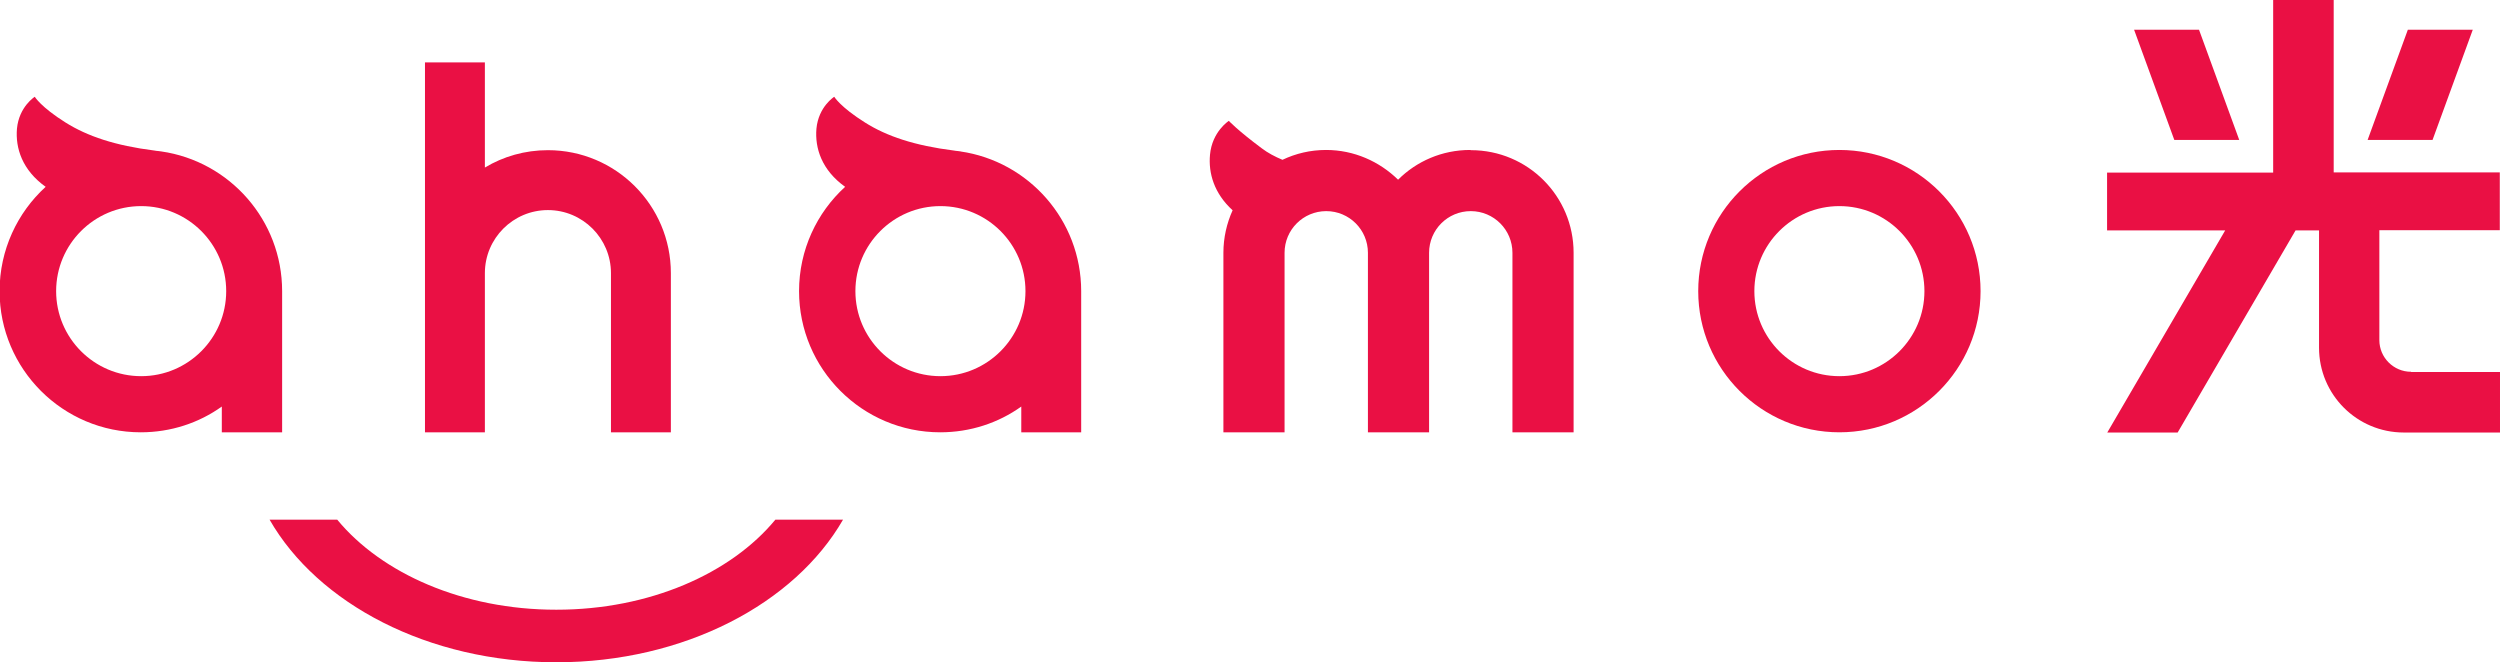
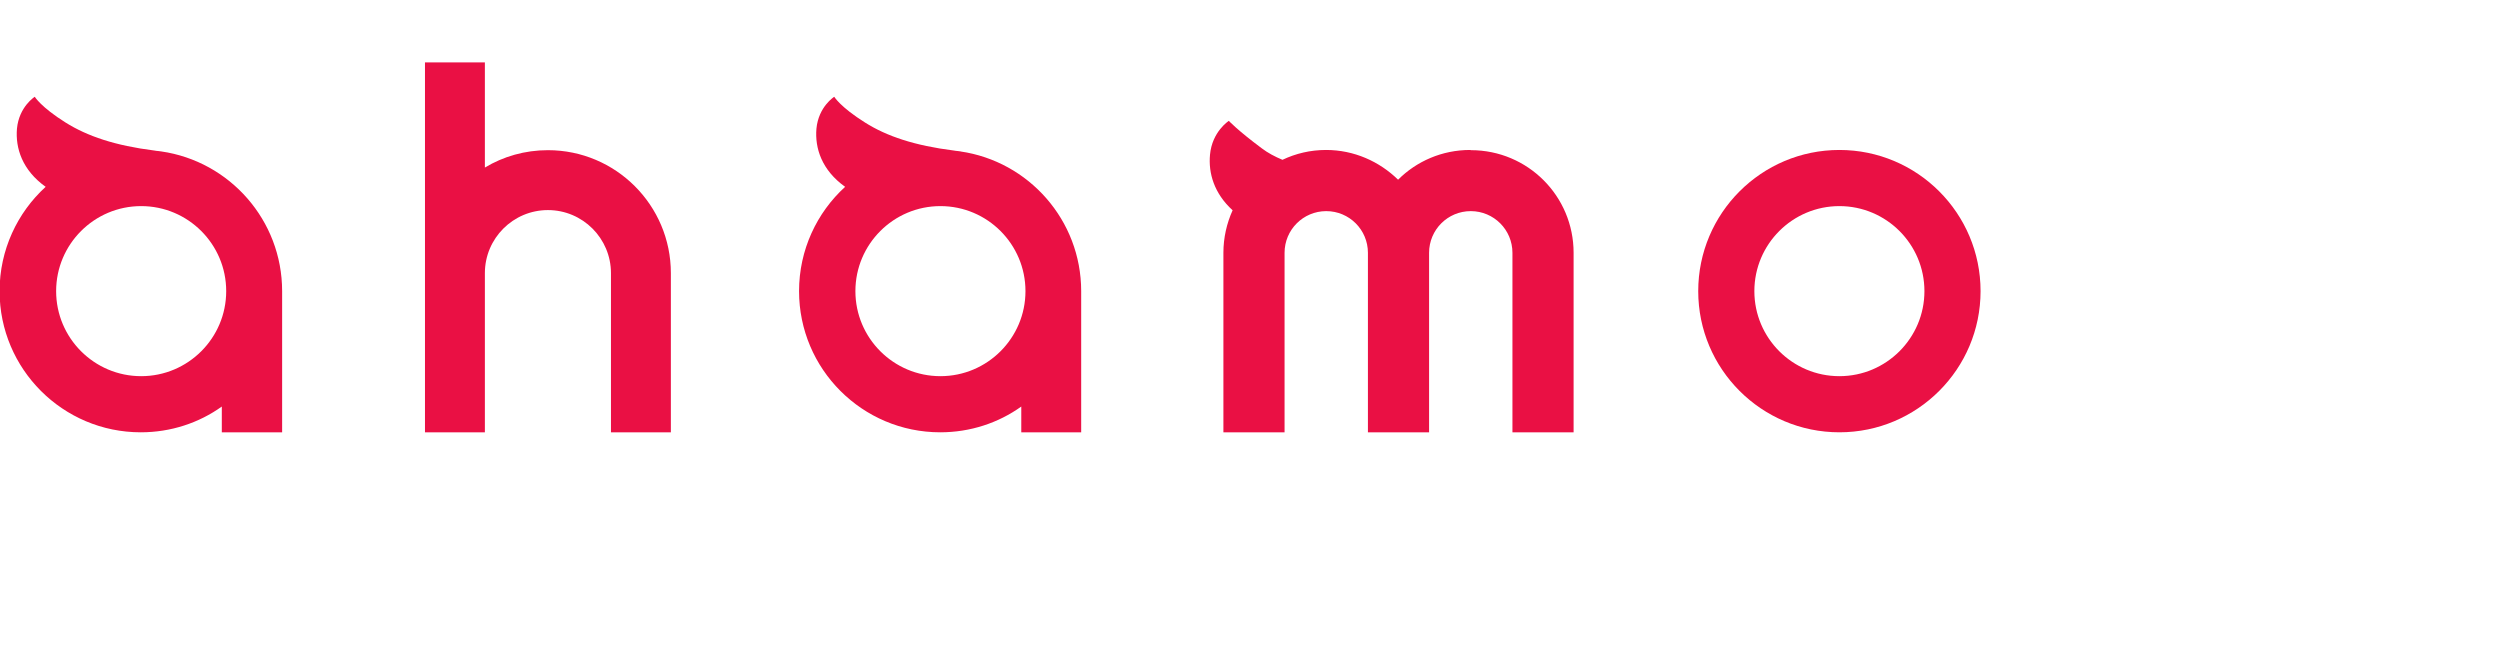
<svg xmlns="http://www.w3.org/2000/svg" id="_レイヤー_2" viewBox="0 0 119.36 31.62">
  <defs>
    <style>.cls-1{fill:none;}.cls-1,.cls-2{stroke-width:0px;}.cls-2{fill:#ea1044;}.cls-3{clip-path:url(#clippath);}</style>
    <clipPath id="clippath">
-       <path class="cls-1" d="M118.06,1.42h-3.1l-1.92,5.26h3.1l1.92-5.26ZM106.91,6.68l-1.92-5.26h-3.1l1.92,5.26h3.1ZM115.11,17.75c-.83,0-1.51-.68-1.51-1.51v-5.25s5.75,0,5.75,0v-2.76h-7.93V0h-2.89v8.24h-7.93v2.76h5.64l-5.63,9.65h3.36l5.63-9.65h1.12v5.6c0,2.24,1.81,4.05,4.05,4.05h4.59v-2.89h-4.24Z" />
-     </clipPath>
+       </clipPath>
  </defs>
  <g id="_レイヤー_1-2">
    <path class="cls-2" d="M13.47,20.64v-6.74c0-3.39-2.51-6.2-5.77-6.67,0,0-.1-.01-.15-.02-.05,0-.1-.01-.16-.02-1.91-.24-3.22-.69-4.26-1.34-1.18-.74-1.47-1.23-1.47-1.23,0,0-.75.47-.85,1.52-.08.93.25,1.98,1.37,2.78-1.35,1.23-2.2,3.01-2.2,4.98,0,3.72,3.02,6.74,6.74,6.74,1.44,0,2.78-.45,3.87-1.23v1.23h2.86ZM6.74,17.96c-2.24,0-4.06-1.82-4.06-4.06s1.82-4.06,4.06-4.06,4.06,1.82,4.06,4.06-1.82,4.06-4.06,4.06Z" />
    <path class="cls-2" d="M45.87,7.23s-.1-.01-.15-.02c-.05,0-.1-.01-.16-.02-1.91-.24-3.23-.69-4.26-1.34-1.18-.74-1.47-1.23-1.47-1.23,0,0-.75.47-.85,1.52-.08.93.25,1.98,1.37,2.78-1.35,1.23-2.2,3.01-2.2,4.98,0,3.72,3.02,6.74,6.74,6.74,1.44,0,2.78-.45,3.87-1.23v1.23h2.86v-6.74c0-3.39-2.51-6.2-5.77-6.67ZM44.9,17.96c-2.24,0-4.06-1.82-4.06-4.06s1.82-4.06,4.06-4.06,4.06,1.82,4.06,4.06-1.82,4.06-4.06,4.06Z" />
-     <path class="cls-2" d="M26.55,29.11c-4.44,0-8.33-1.73-10.45-4.3h-3.23c2.3,4.01,7.57,6.81,13.69,6.81s11.39-2.81,13.69-6.81h-3.23c-2.13,2.58-6.02,4.3-10.45,4.3Z" />
    <path class="cls-2" d="M87.82,7.16c-3.72,0-6.74,3.02-6.74,6.74s3.02,6.74,6.74,6.74,6.74-3.02,6.74-6.74-3.02-6.74-6.74-6.74ZM87.82,17.96c-2.24,0-4.06-1.82-4.06-4.06s1.82-4.06,4.06-4.06,4.06,1.82,4.06,4.06-1.82,4.06-4.06,4.06Z" />
    <path class="cls-2" d="M70.19,7.16c-1.34,0-2.56.54-3.44,1.42-.89-.87-2.1-1.42-3.44-1.42-.75,0-1.45.17-2.08.47-.36-.15-.7-.33-.99-.55-1.18-.88-1.57-1.31-1.57-1.31,0,0-.8.51-.9,1.62-.08.87.19,1.84,1.08,2.65-.28.62-.44,1.31-.44,2.03v8.57h2.92v-8.57c0-1.1.89-1.99,1.99-1.99s1.99.89,1.99,1.99v8.57h2.92v-8.57h0c0-1.1.89-1.99,1.99-1.99s1.99.89,1.99,1.99v8.57h2.92v-8.57c0-2.71-2.19-4.9-4.9-4.9Z" />
    <path class="cls-2" d="M23.15,13.04c0-1.66,1.35-3.01,3.01-3.01s3.01,1.35,3.01,3.01v7.6h2.86v-7.6c0-3.24-2.63-5.87-5.87-5.87-1.1,0-2.13.3-3.01.83V2.98h-2.86v17.66h2.86v-7.6Z" />
    <g class="cls-3">
      <rect class="cls-2" x="97.17" y="-3.25" width="26.16" height="26.16" transform="translate(220.5 19.66) rotate(180)" />
    </g>
  </g>
</svg>